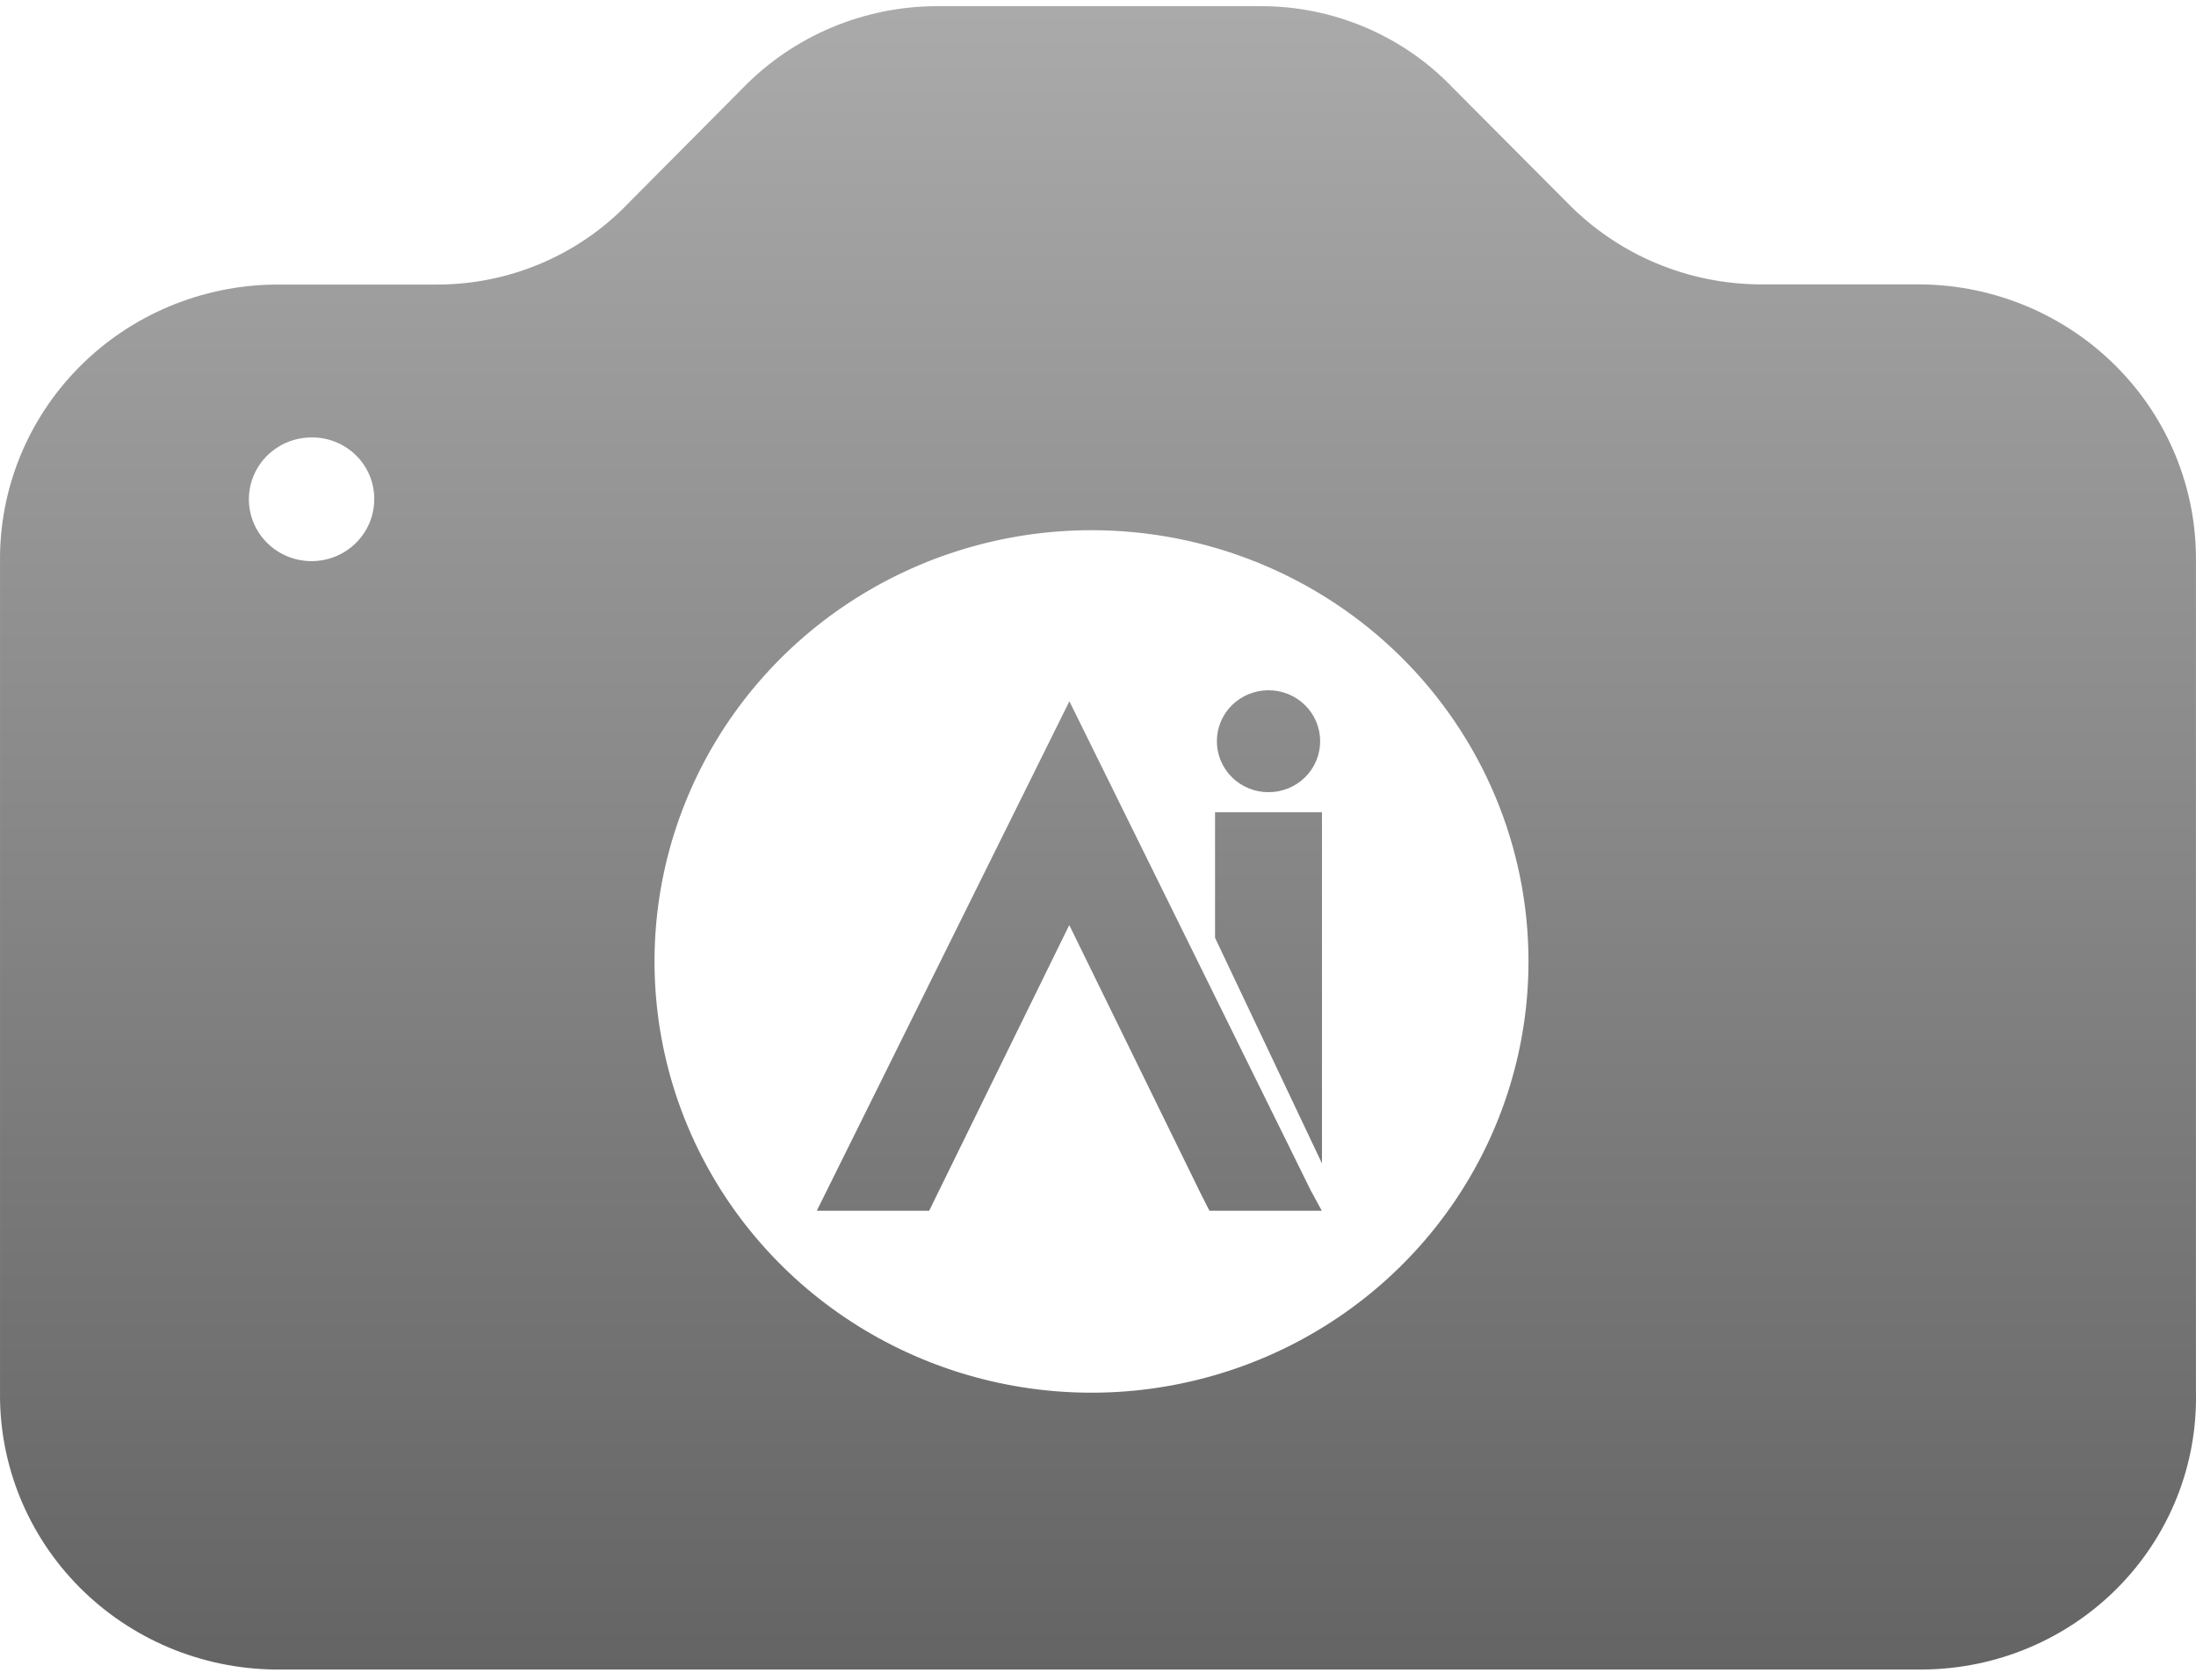
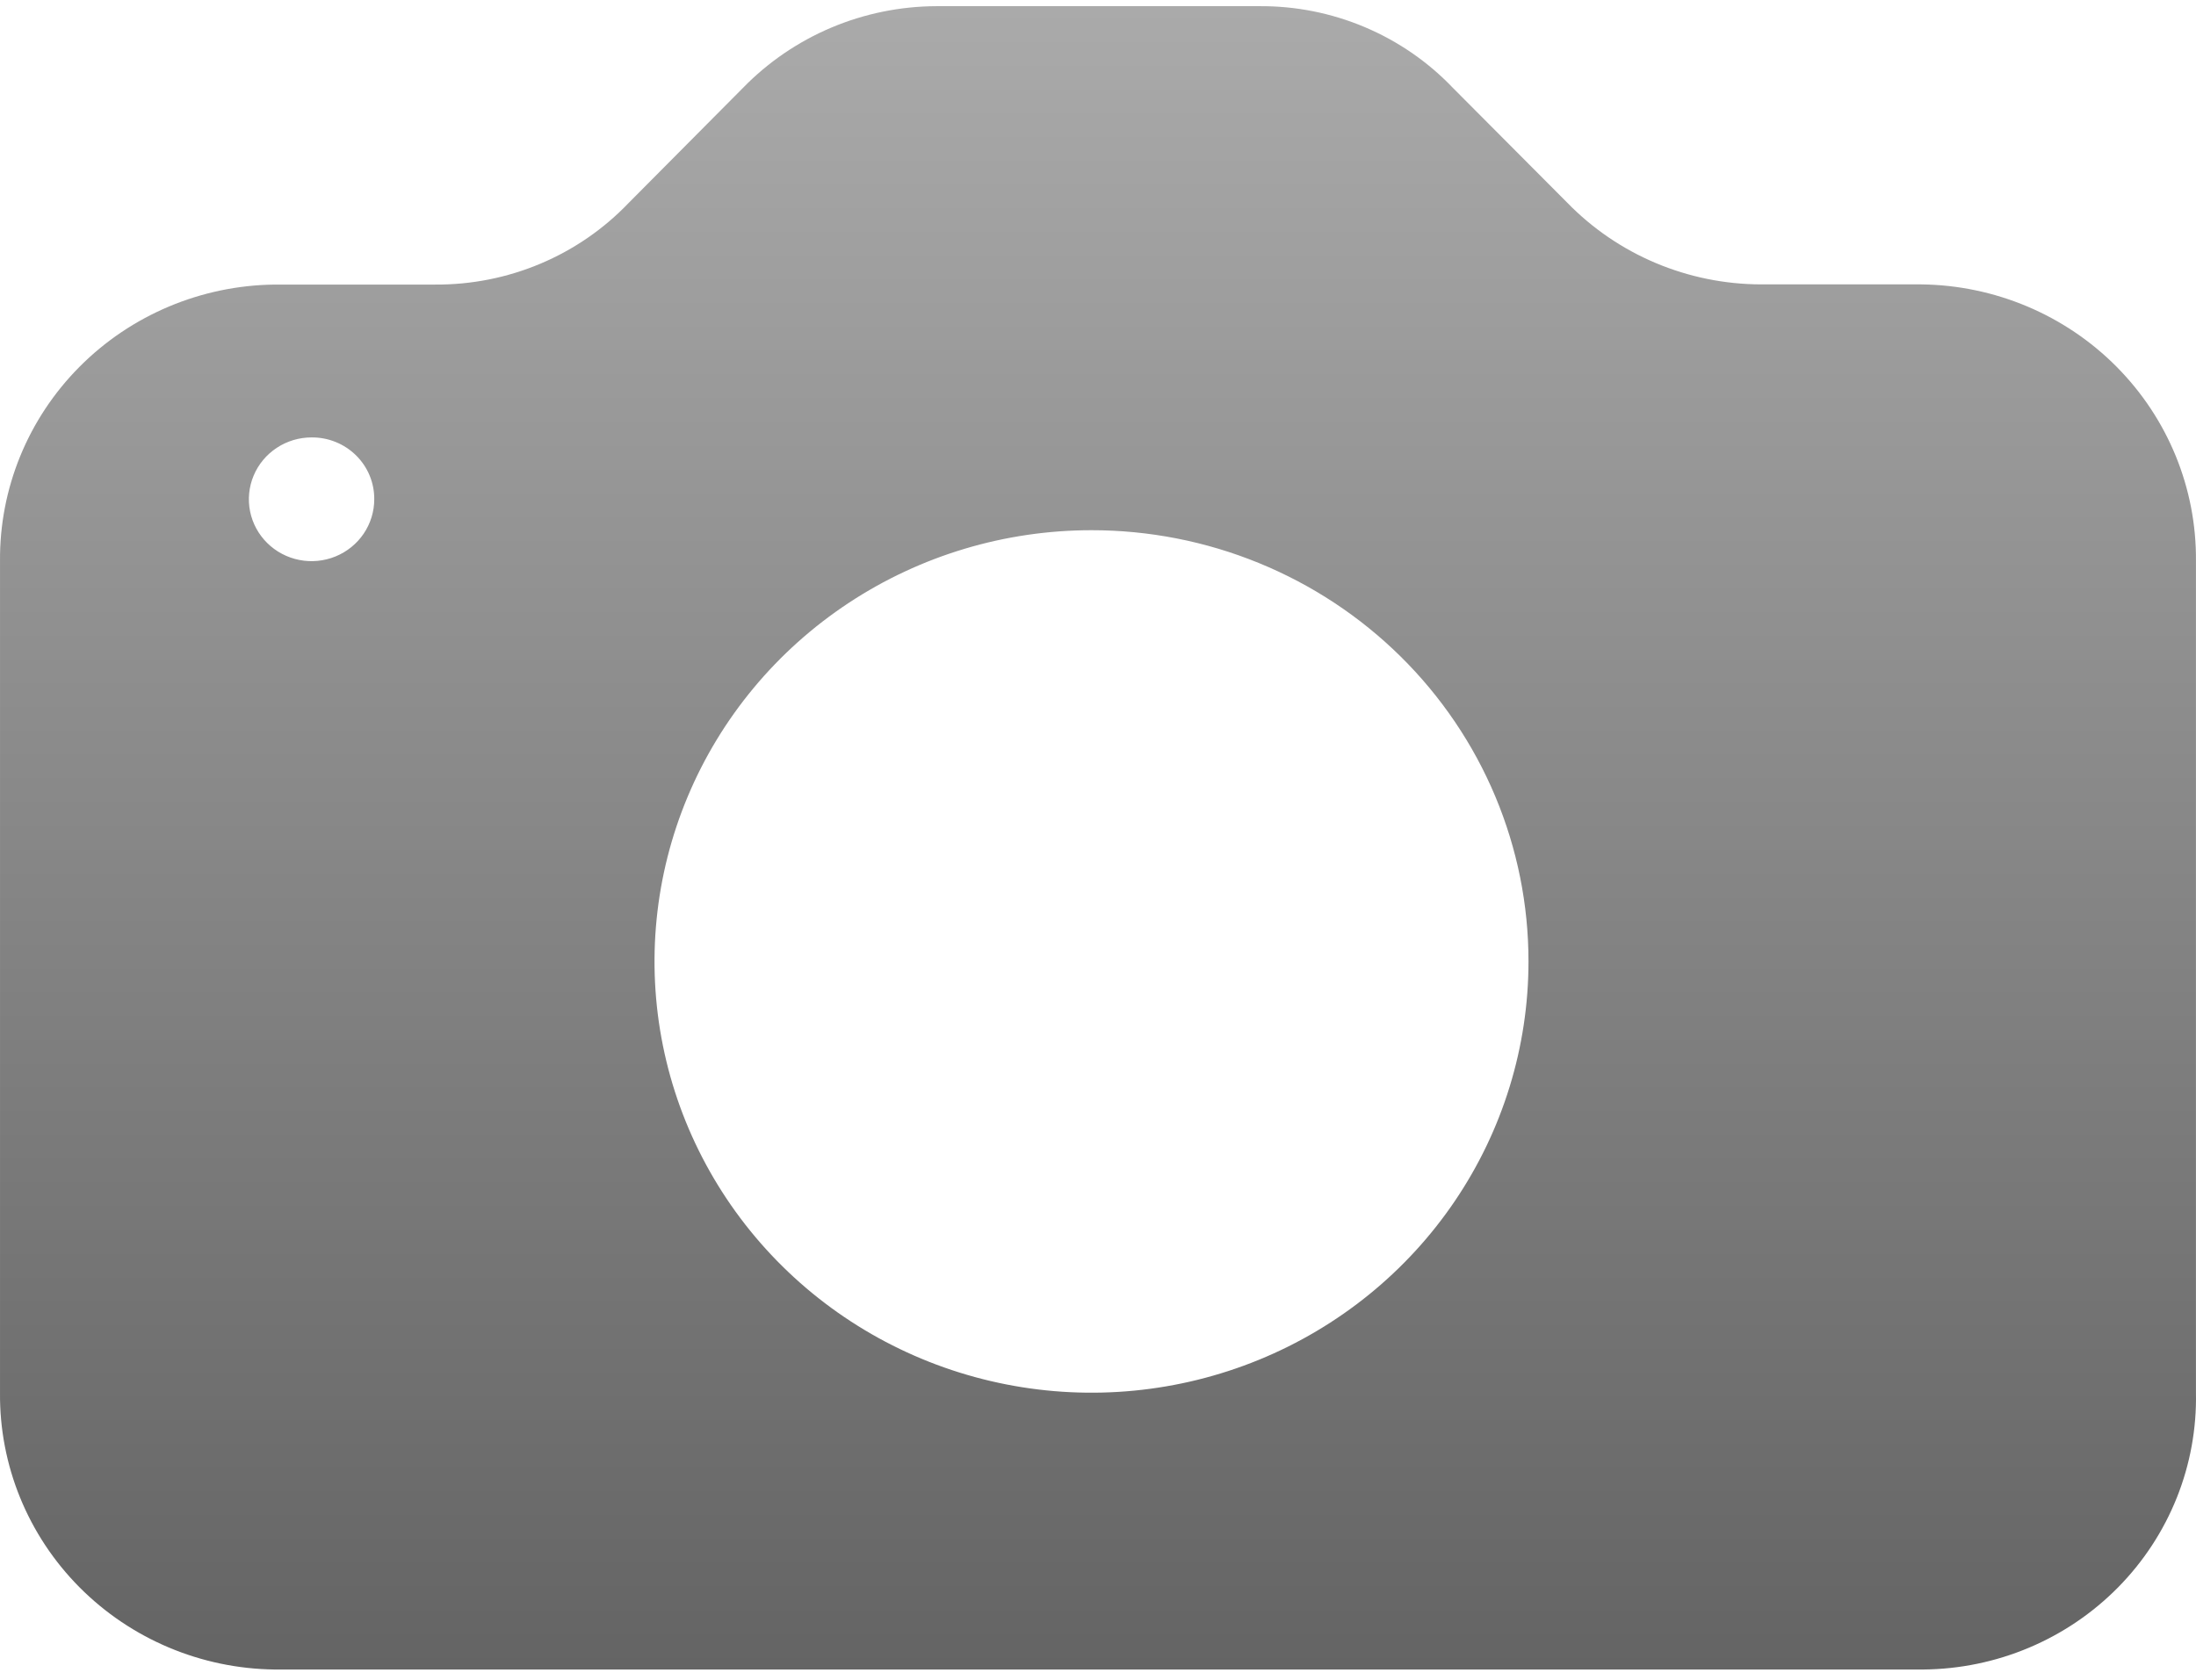
<svg xmlns="http://www.w3.org/2000/svg" width="179" height="137" viewBox="0 0 179 137" fill="none">
  <path d="M156.753 136.116H22.393C16.394 136.047 10.667 133.632 6.47 129.401C2.272 125.17 -0.054 119.469 0.001 113.547V45.75C-0.049 39.832 2.279 34.135 6.477 29.909C10.674 25.682 16.397 23.27 22.393 23.201H35.466C38.42 23.221 41.346 22.64 44.061 21.494C46.777 20.348 49.224 18.661 51.249 16.539L60.562 7.165C62.605 5.066 65.056 3.394 67.767 2.249C70.479 1.105 73.396 0.511 76.345 0.503H102.647C105.6 0.482 108.526 1.063 111.242 2.21C113.957 3.356 116.404 5.043 118.429 7.165L127.748 16.524C129.791 18.624 132.241 20.296 134.952 21.44C137.664 22.584 140.581 23.178 143.53 23.186H156.604C162.599 23.255 168.323 25.667 172.52 29.894C176.717 34.121 179.046 39.818 178.996 45.736V113.547C179.054 116.475 178.524 119.386 177.435 122.11C176.345 124.834 174.719 127.318 172.65 129.417C170.581 131.516 168.111 133.189 165.382 134.339C162.653 135.489 159.72 136.093 156.753 136.116ZM88.97 43.228C81.925 43.228 75.039 45.29 69.181 49.154C63.324 53.017 58.758 58.508 56.062 64.933C53.366 71.357 52.661 78.427 54.035 85.247C55.41 92.067 58.802 98.332 63.784 103.249C68.765 108.166 75.112 111.515 82.021 112.871C88.931 114.228 96.093 113.532 102.601 110.871C109.11 108.209 114.673 103.703 118.587 97.921C122.501 92.139 124.59 85.341 124.59 78.388C124.593 73.77 123.673 69.197 121.884 64.93C120.095 60.663 117.471 56.786 114.163 53.521C110.855 50.255 106.927 47.666 102.604 45.9C98.282 44.133 93.649 43.226 88.97 43.228ZM25.396 35.663C24.385 35.663 23.397 35.958 22.557 36.513C21.717 37.067 21.062 37.855 20.675 38.776C20.288 39.698 20.187 40.712 20.384 41.69C20.581 42.669 21.068 43.568 21.783 44.273C22.497 44.978 23.408 45.459 24.399 45.653C25.39 45.848 26.418 45.748 27.352 45.366C28.285 44.984 29.083 44.338 29.645 43.509C30.206 42.679 30.506 41.704 30.506 40.706C30.512 40.042 30.383 39.384 30.129 38.769C29.874 38.155 29.498 37.597 29.022 37.127C28.547 36.658 27.981 36.286 27.358 36.035C26.736 35.783 26.069 35.657 25.396 35.663Z" fill="url(#paint0_linear_236_180)" />
-   <path d="M106.855 97.083L87.168 57.175L66.579 98.711H75.738L87.158 75.419L97.831 97.226L98.583 98.711H107.742L106.855 97.083Z" fill="url(#paint1_linear_236_180)" />
-   <path d="M99.041 76.458L107.756 94.853V66.222H99.041V76.458Z" fill="url(#paint2_linear_236_180)" />
-   <path d="M103.398 64.586C103.951 64.588 104.499 64.481 105.01 64.273C105.522 64.064 105.986 63.758 106.377 63.373C106.768 62.986 107.078 62.528 107.289 62.023C107.5 61.519 107.608 60.978 107.607 60.432C107.608 59.886 107.5 59.346 107.289 58.841C107.078 58.337 106.768 57.878 106.377 57.492C105.986 57.106 105.522 56.8 105.01 56.592C104.499 56.384 103.951 56.277 103.398 56.278C102.845 56.277 102.298 56.384 101.786 56.592C101.275 56.8 100.811 57.106 100.42 57.492C100.029 57.878 99.719 58.337 99.508 58.841C99.297 59.346 99.189 59.886 99.19 60.432C99.189 60.978 99.297 61.519 99.508 62.023C99.719 62.528 100.029 62.986 100.42 63.373C100.811 63.758 101.275 64.064 101.786 64.273C102.298 64.481 102.845 64.588 103.398 64.586Z" fill="url(#paint3_linear_236_180)" />
  <defs>
    <linearGradient id="paint0_linear_236_180" x1="89.5" y1="0.503" x2="89.5" y2="136.116" gradientUnits="userSpaceOnUse">
      <stop stop-color="#AAAAAA" />
      <stop offset="1" stop-color="#646464" />
    </linearGradient>
    <linearGradient id="paint1_linear_236_180" x1="89.5" y1="0.503" x2="89.5" y2="136.116" gradientUnits="userSpaceOnUse">
      <stop stop-color="#AAAAAA" />
      <stop offset="1" stop-color="#646464" />
    </linearGradient>
    <linearGradient id="paint2_linear_236_180" x1="89.5" y1="0.503" x2="89.5" y2="136.116" gradientUnits="userSpaceOnUse">
      <stop stop-color="#AAAAAA" />
      <stop offset="1" stop-color="#646464" />
    </linearGradient>
    <linearGradient id="paint3_linear_236_180" x1="89.5" y1="0.503" x2="89.5" y2="136.116" gradientUnits="userSpaceOnUse">
      <stop stop-color="#AAAAAA" />
      <stop offset="1" stop-color="#646464" />
    </linearGradient>
  </defs>
</svg>